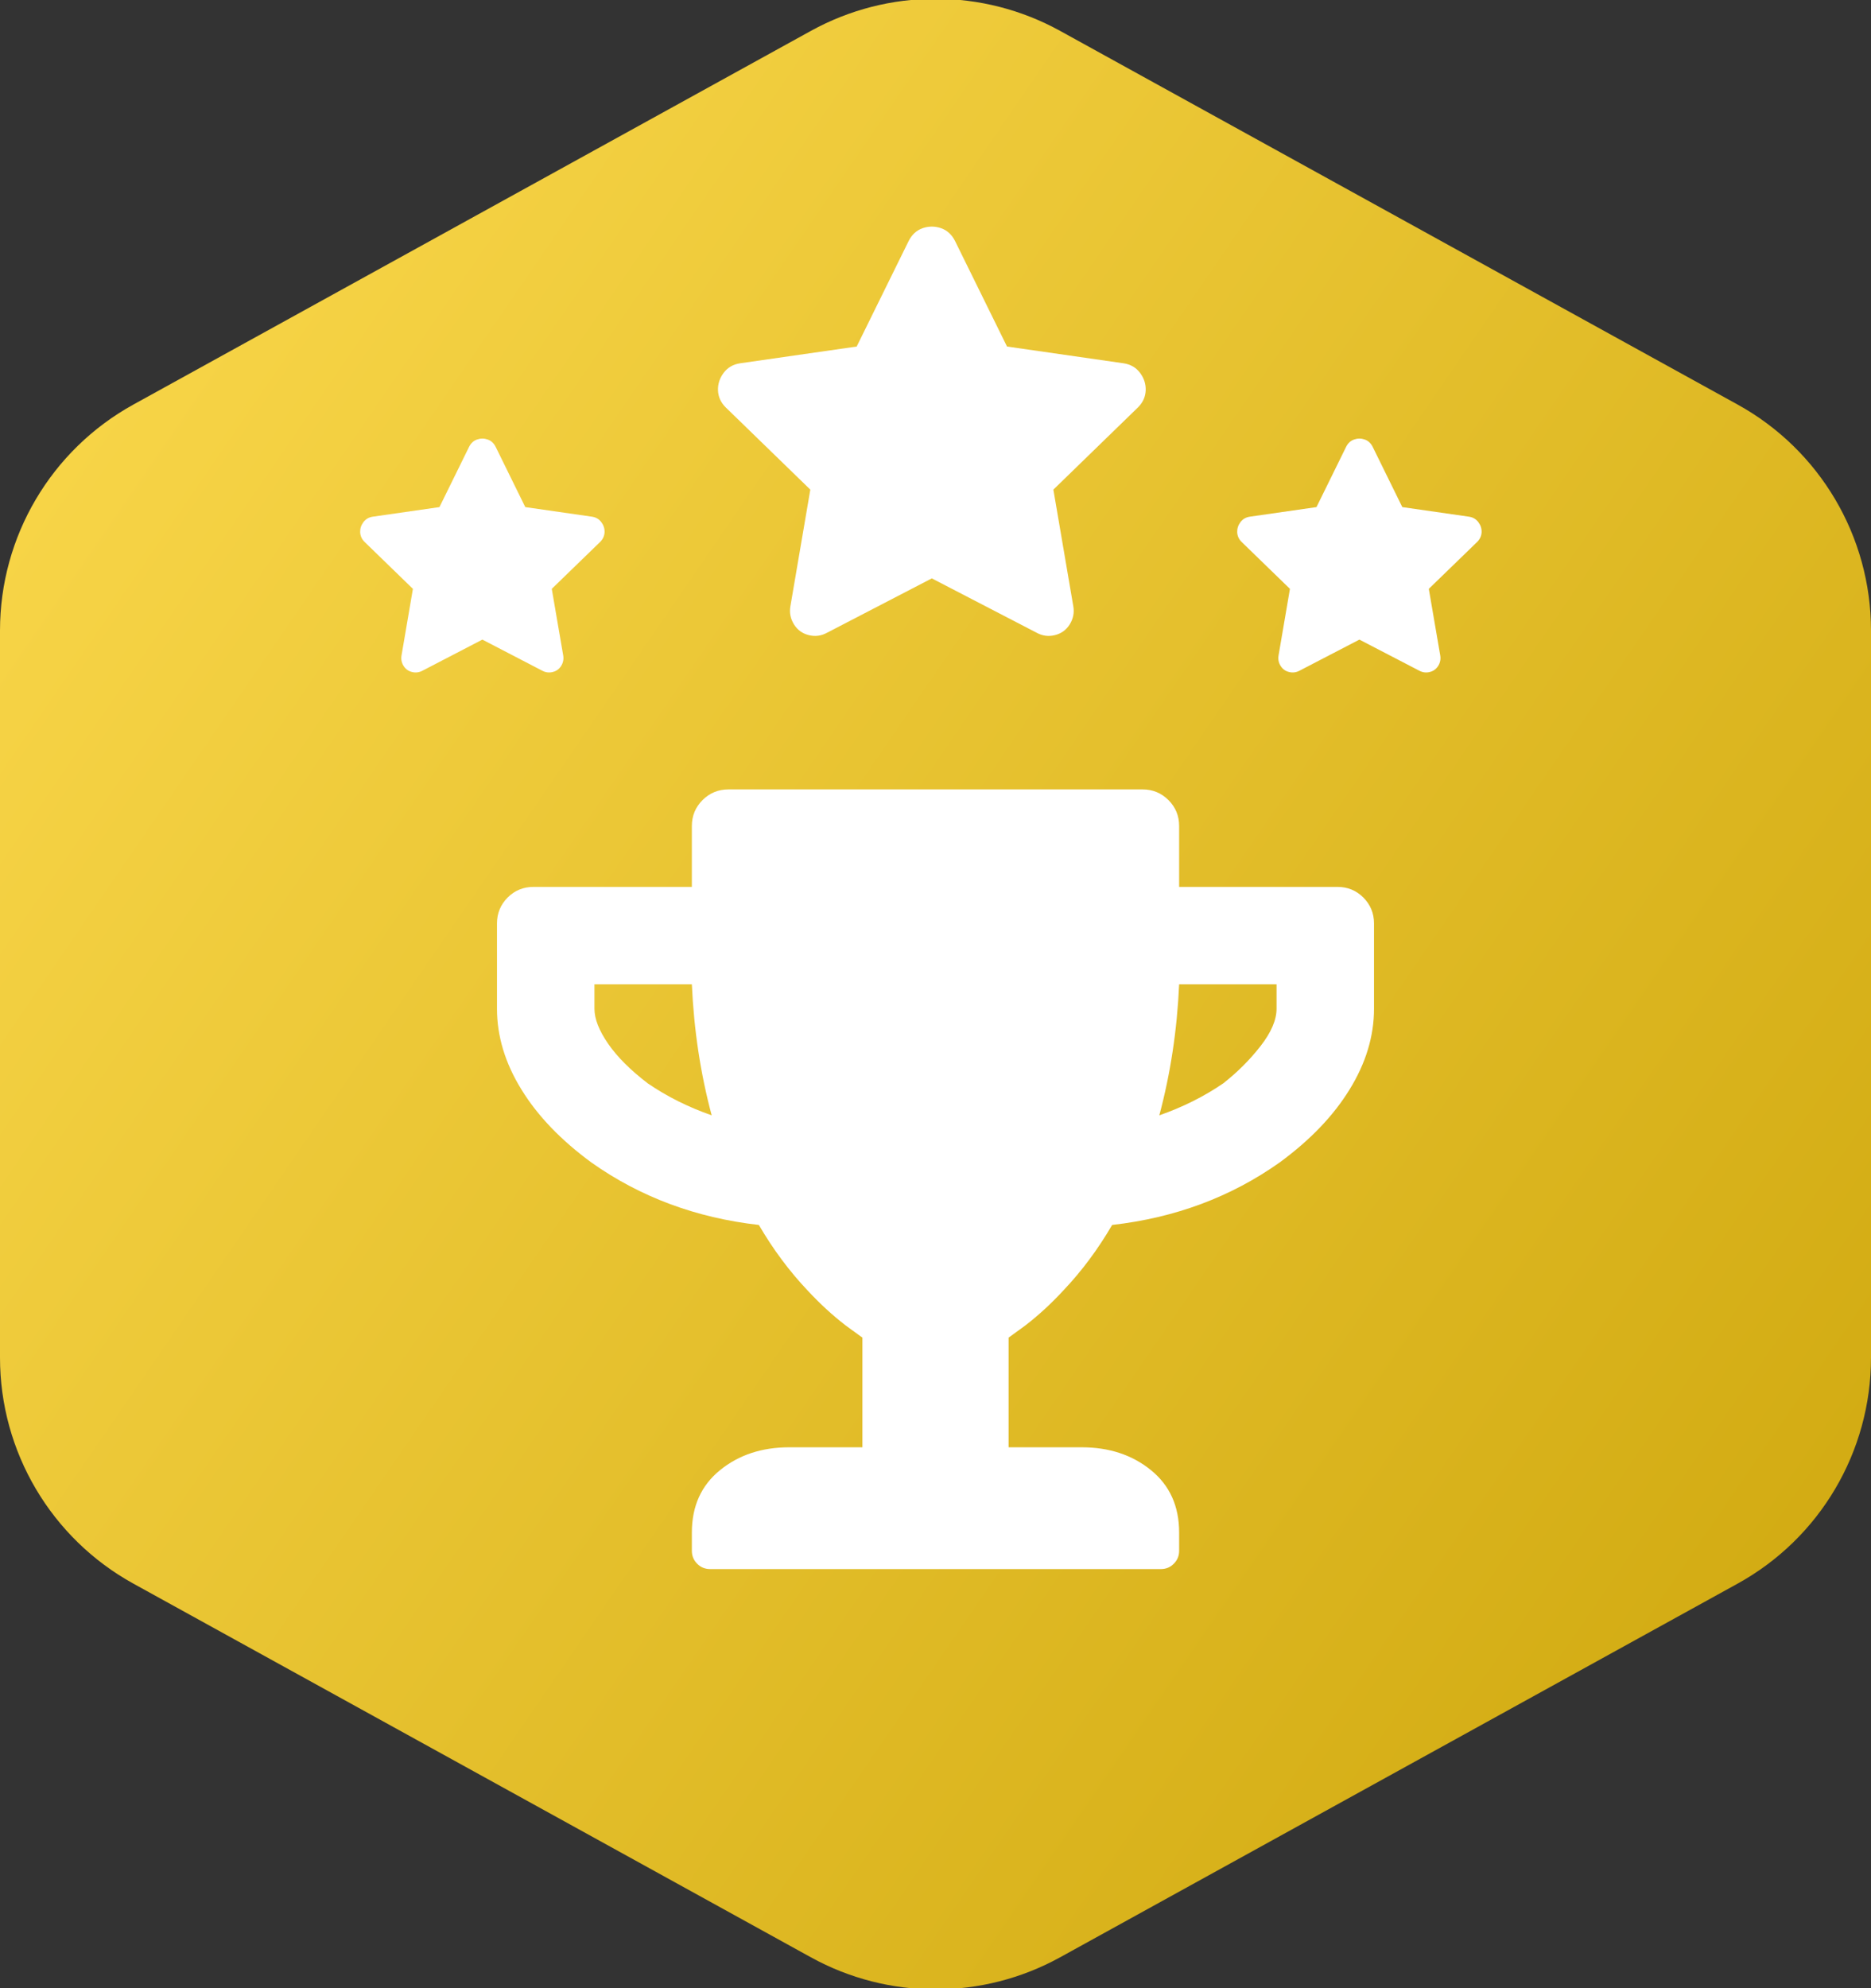
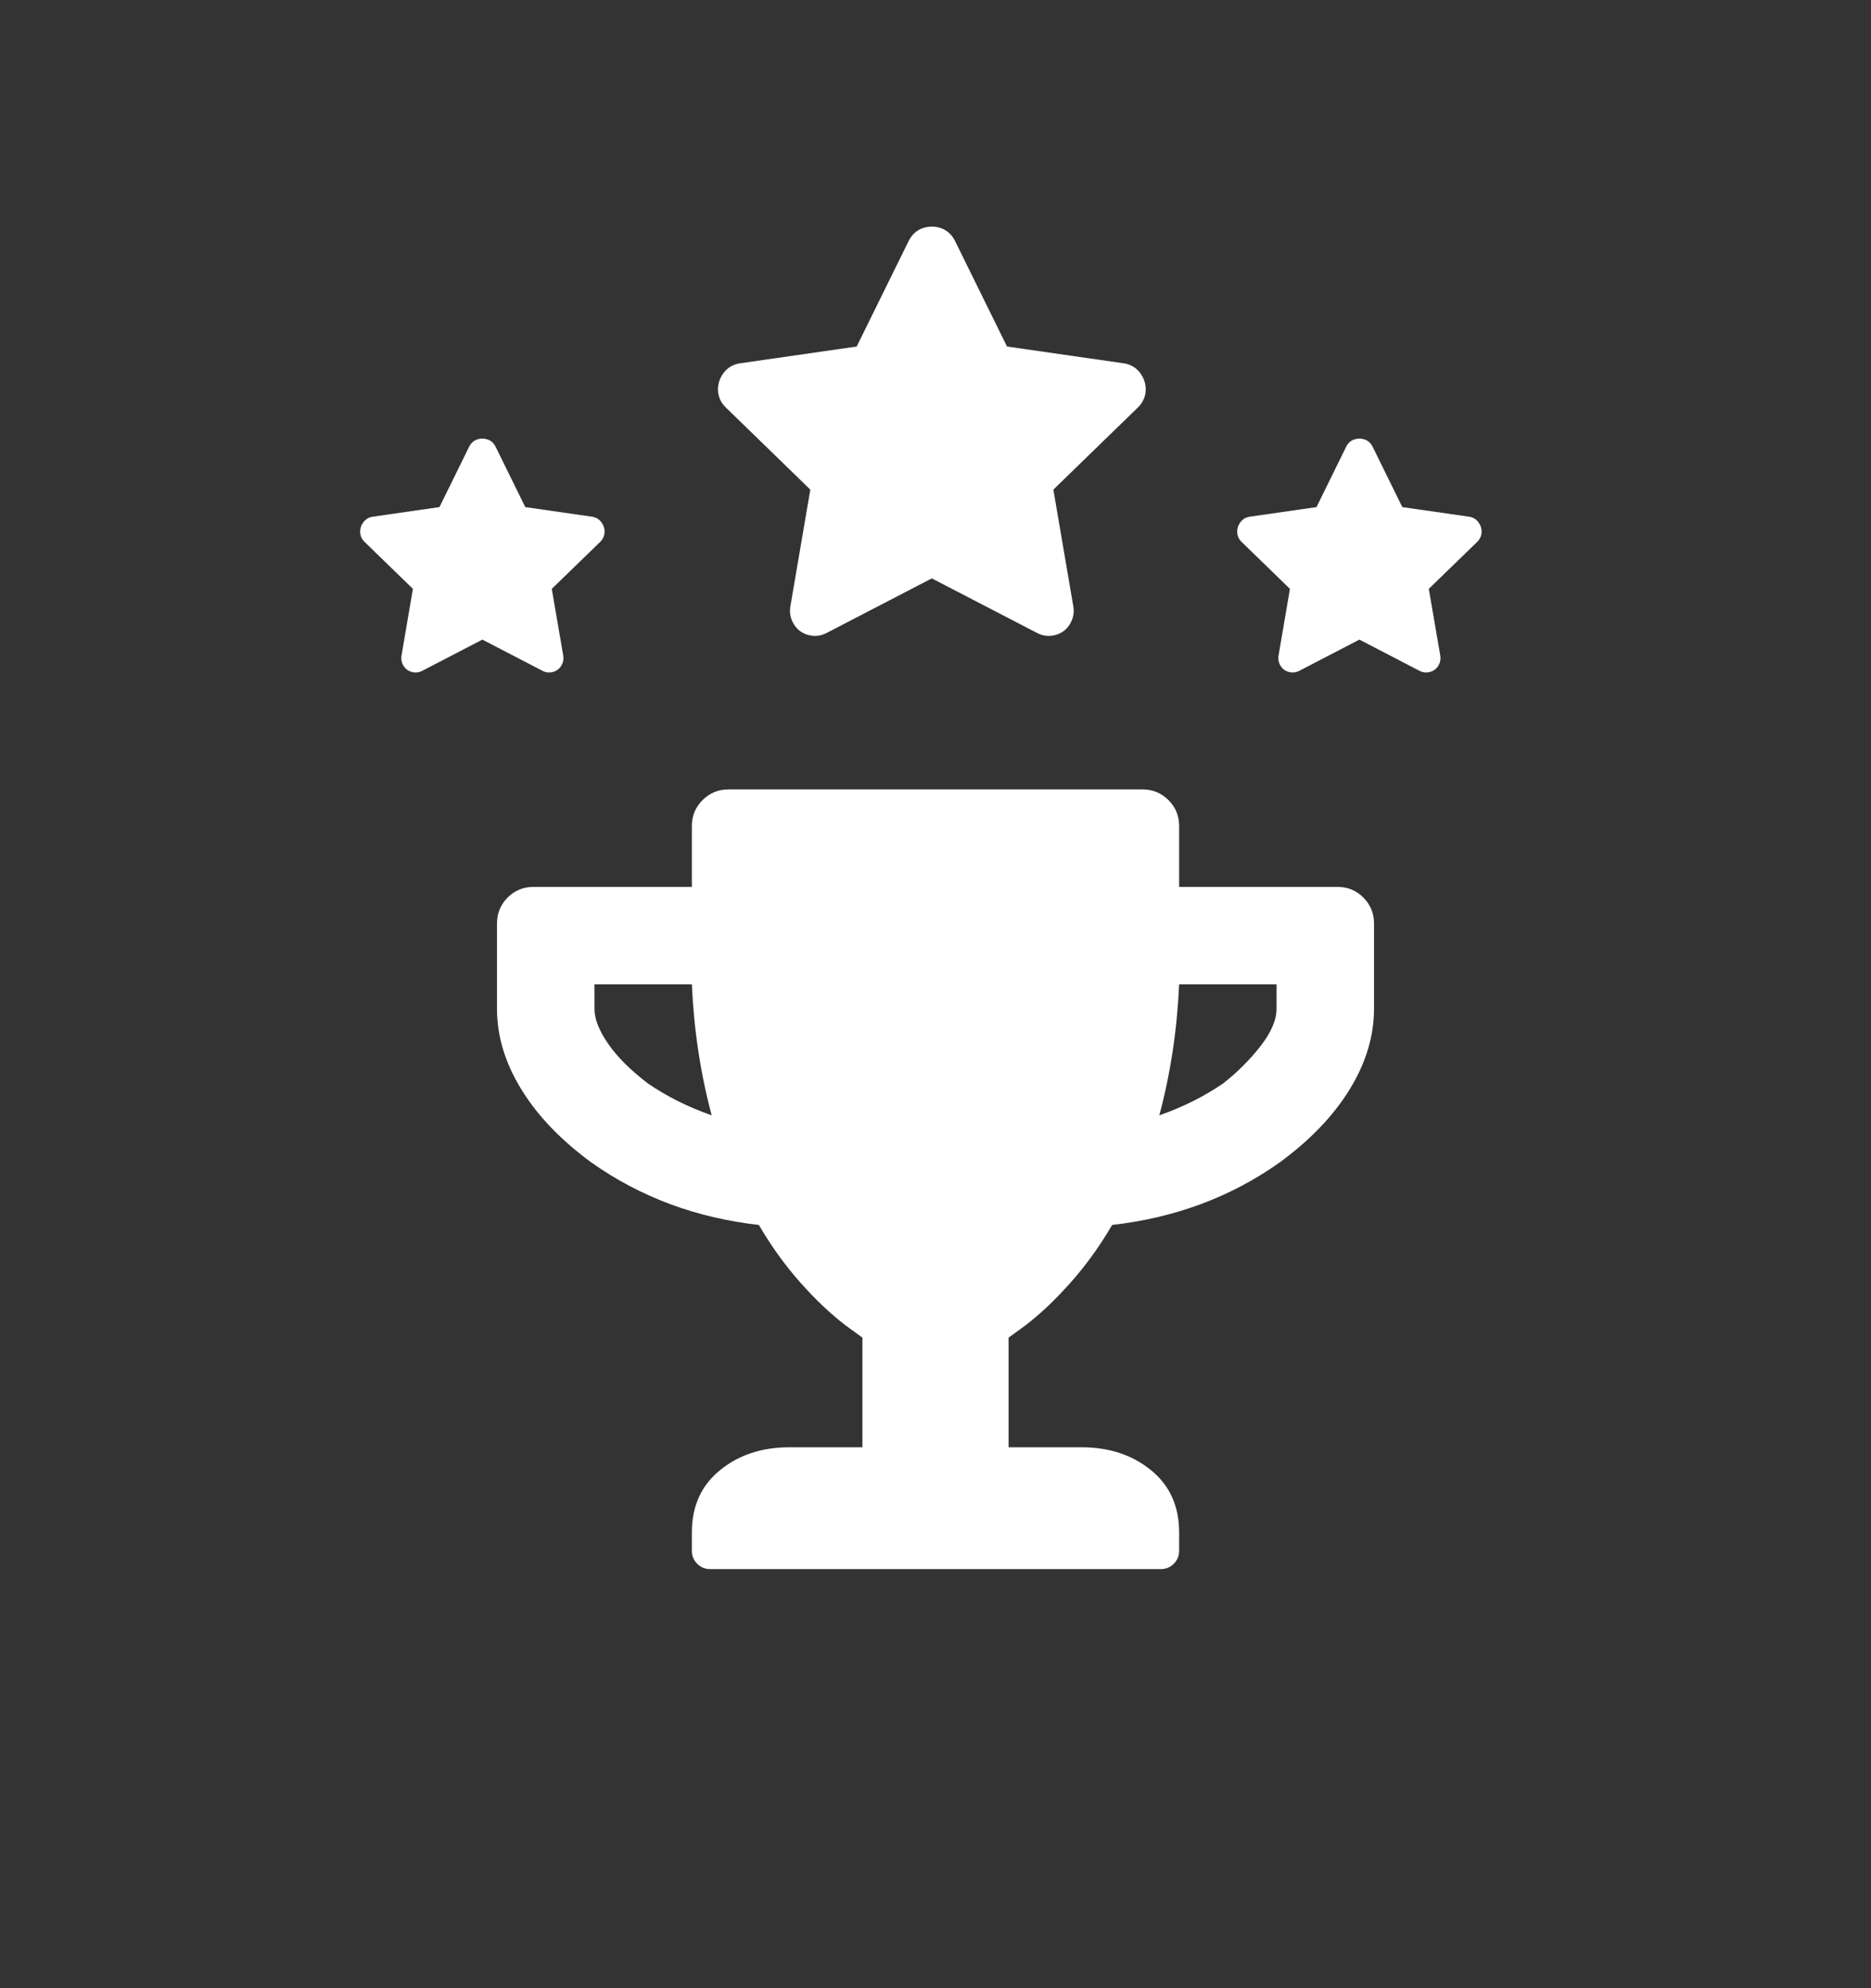
<svg xmlns="http://www.w3.org/2000/svg" width="32px" height="34px" viewBox="0 0 32 34" version="1.1">
  <rect x="0" y="0" width="32" height="34" fill="#333333" stroke="none" />
  <title>Badge/Rank/TopNational</title>
  <desc>Created with Sketch.</desc>
  <defs>
    <linearGradient x1="-15.665%" y1="10.116%" x2="92.087%" y2="90.183%" id="linearGradient-1">
      <stop stop-color="#FFDD52" offset="0%" />
      <stop stop-color="#D1AA11" offset="100%" />
    </linearGradient>
  </defs>
  <g id="Badge/Rank/TopNational" stroke="none" stroke-width="1" fill="none" fill-rule="evenodd">
-     <path d="M18.131,0.528 L29.718,6.918 C31.126,7.694 32,9.175 32,10.783 L32,23.217 C32,24.825 31.126,26.306 29.718,27.082 L18.131,33.472 C16.805,34.203 15.195,34.203 13.869,33.472 L2.282,27.082 C0.874,26.306 1.49410883e-13,24.825 1.49213975e-13,23.217 L1.43884904e-13,10.783 C1.42973952e-13,9.175 0.874,7.694 2.282,6.918 L13.869,0.528 C15.195,-0.203 16.805,-0.203 18.131,0.528 Z" id="Polygon" fill="url(#linearGradient-1)" />
    <path d="M22.875,15.167 C23.049,15.167 23.196,15.227 23.318,15.349 C23.439,15.471 23.5,15.618 23.5,15.792 L23.5,17.25 C23.5,17.719 23.361,18.179 23.083,18.63 C22.806,19.082 22.406,19.498 21.885,19.88 C21.052,20.47 20.097,20.826 19.021,20.948 C18.778,21.365 18.5,21.738 18.187,22.068 C17.979,22.293 17.762,22.493 17.536,22.667 L17.25,22.875 L17.25,24.75 L18.5,24.75 C18.969,24.75 19.364,24.88 19.685,25.141 C20.006,25.401 20.167,25.757 20.167,26.208 L20.167,26.521 C20.167,26.608 20.136,26.681 20.075,26.742 C20.015,26.803 19.941,26.833 19.854,26.833 L12.146,26.833 C12.059,26.833 11.985,26.803 11.924,26.742 C11.864,26.681 11.833,26.608 11.833,26.521 L11.833,26.208 C11.833,25.757 11.994,25.401 12.315,25.141 C12.636,24.88 13.031,24.75 13.5,24.75 L14.75,24.75 L14.75,22.875 L14.464,22.667 C14.238,22.493 14.021,22.293 13.812,22.068 C13.5,21.738 13.222,21.365 12.979,20.948 C11.903,20.826 10.948,20.47 10.115,19.88 C9.594,19.498 9.194,19.082 8.917,18.63 C8.639,18.179 8.5,17.719 8.5,17.25 L8.5,15.792 C8.5,15.618 8.561,15.471 8.682,15.349 C8.804,15.227 8.951,15.167 9.125,15.167 L11.833,15.167 L11.833,14.125 C11.833,13.951 11.894,13.804 12.016,13.682 C12.137,13.561 12.285,13.5 12.458,13.5 L19.542,13.5 C19.715,13.5 19.863,13.561 19.984,13.682 C20.106,13.804 20.167,13.951 20.167,14.125 L20.167,15.167 L22.875,15.167 Z M11.078,18.526 C11.408,18.752 11.773,18.934 12.172,19.073 C11.981,18.361 11.868,17.615 11.833,16.833 L10.167,16.833 L10.167,17.25 C10.167,17.424 10.245,17.623 10.401,17.849 C10.557,18.075 10.783,18.3 11.078,18.526 Z M21.833,17.25 L21.833,16.833 L20.167,16.833 C20.132,17.615 20.019,18.361 19.828,19.073 C20.227,18.934 20.592,18.752 20.922,18.526 C21.165,18.335 21.378,18.122 21.56,17.888 C21.742,17.654 21.833,17.441 21.833,17.25 Z M15.541,4.121 C15.596,4.012 15.675,3.939 15.78,3.902 C15.885,3.866 15.99,3.866 16.095,3.902 C16.2,3.939 16.279,4.012 16.334,4.121 L17.223,5.926 L19.219,6.213 C19.337,6.231 19.431,6.286 19.499,6.377 C19.567,6.468 19.599,6.568 19.595,6.678 C19.59,6.787 19.547,6.883 19.465,6.965 L18.016,8.373 L18.357,10.369 C18.376,10.479 18.355,10.581 18.296,10.677 C18.237,10.772 18.152,10.834 18.043,10.861 C17.934,10.889 17.829,10.875 17.729,10.82 L15.937,9.891 L14.146,10.82 C14.046,10.875 13.941,10.889 13.832,10.861 C13.723,10.834 13.638,10.772 13.579,10.677 C13.52,10.581 13.499,10.479 13.518,10.369 L13.859,8.373 L12.41,6.965 C12.328,6.883 12.285,6.787 12.28,6.678 C12.276,6.568 12.308,6.468 12.376,6.377 C12.444,6.286 12.538,6.231 12.656,6.213 L14.652,5.926 L15.541,4.121 Z M23.023,7.641 C23.055,7.578 23.1,7.536 23.16,7.516 C23.22,7.495 23.28,7.495 23.34,7.516 C23.4,7.536 23.445,7.578 23.477,7.641 L23.984,8.672 L25.125,8.836 C25.193,8.846 25.246,8.878 25.285,8.93 C25.324,8.982 25.342,9.039 25.34,9.102 C25.337,9.164 25.312,9.219 25.266,9.266 L24.437,10.07 L24.633,11.211 C24.643,11.273 24.632,11.332 24.598,11.387 C24.564,11.441 24.516,11.477 24.453,11.492 C24.391,11.508 24.331,11.5 24.273,11.469 L23.25,10.938 L22.227,11.469 C22.169,11.5 22.109,11.508 22.047,11.492 C21.984,11.477 21.936,11.441 21.902,11.387 C21.868,11.332 21.857,11.273 21.867,11.211 L22.062,10.07 L21.234,9.266 C21.187,9.219 21.163,9.164 21.16,9.102 C21.158,9.039 21.176,8.982 21.215,8.93 C21.254,8.878 21.307,8.846 21.375,8.836 L22.516,8.672 L23.023,7.641 Z M8.023,7.641 C8.055,7.578 8.1,7.536 8.16,7.516 C8.22,7.495 8.28,7.495 8.34,7.516 C8.4,7.536 8.445,7.578 8.477,7.641 L8.984,8.672 L10.125,8.836 C10.193,8.846 10.246,8.878 10.285,8.93 C10.324,8.982 10.342,9.039 10.34,9.102 C10.337,9.164 10.312,9.219 10.266,9.266 L9.437,10.07 L9.633,11.211 C9.643,11.273 9.632,11.332 9.598,11.387 C9.564,11.441 9.516,11.477 9.453,11.492 C9.391,11.508 9.331,11.5 9.273,11.469 L8.25,10.938 L7.227,11.469 C7.169,11.5 7.109,11.508 7.047,11.492 C6.984,11.477 6.936,11.441 6.902,11.387 C6.868,11.332 6.857,11.273 6.867,11.211 L7.062,10.07 L6.234,9.266 C6.187,9.219 6.163,9.164 6.16,9.102 C6.158,9.039 6.176,8.982 6.215,8.93 C6.254,8.878 6.307,8.846 6.375,8.836 L7.516,8.672 L8.023,7.641 Z" id="Combined-Shape" fill="#FFFFFF" />
  </g>
</svg>